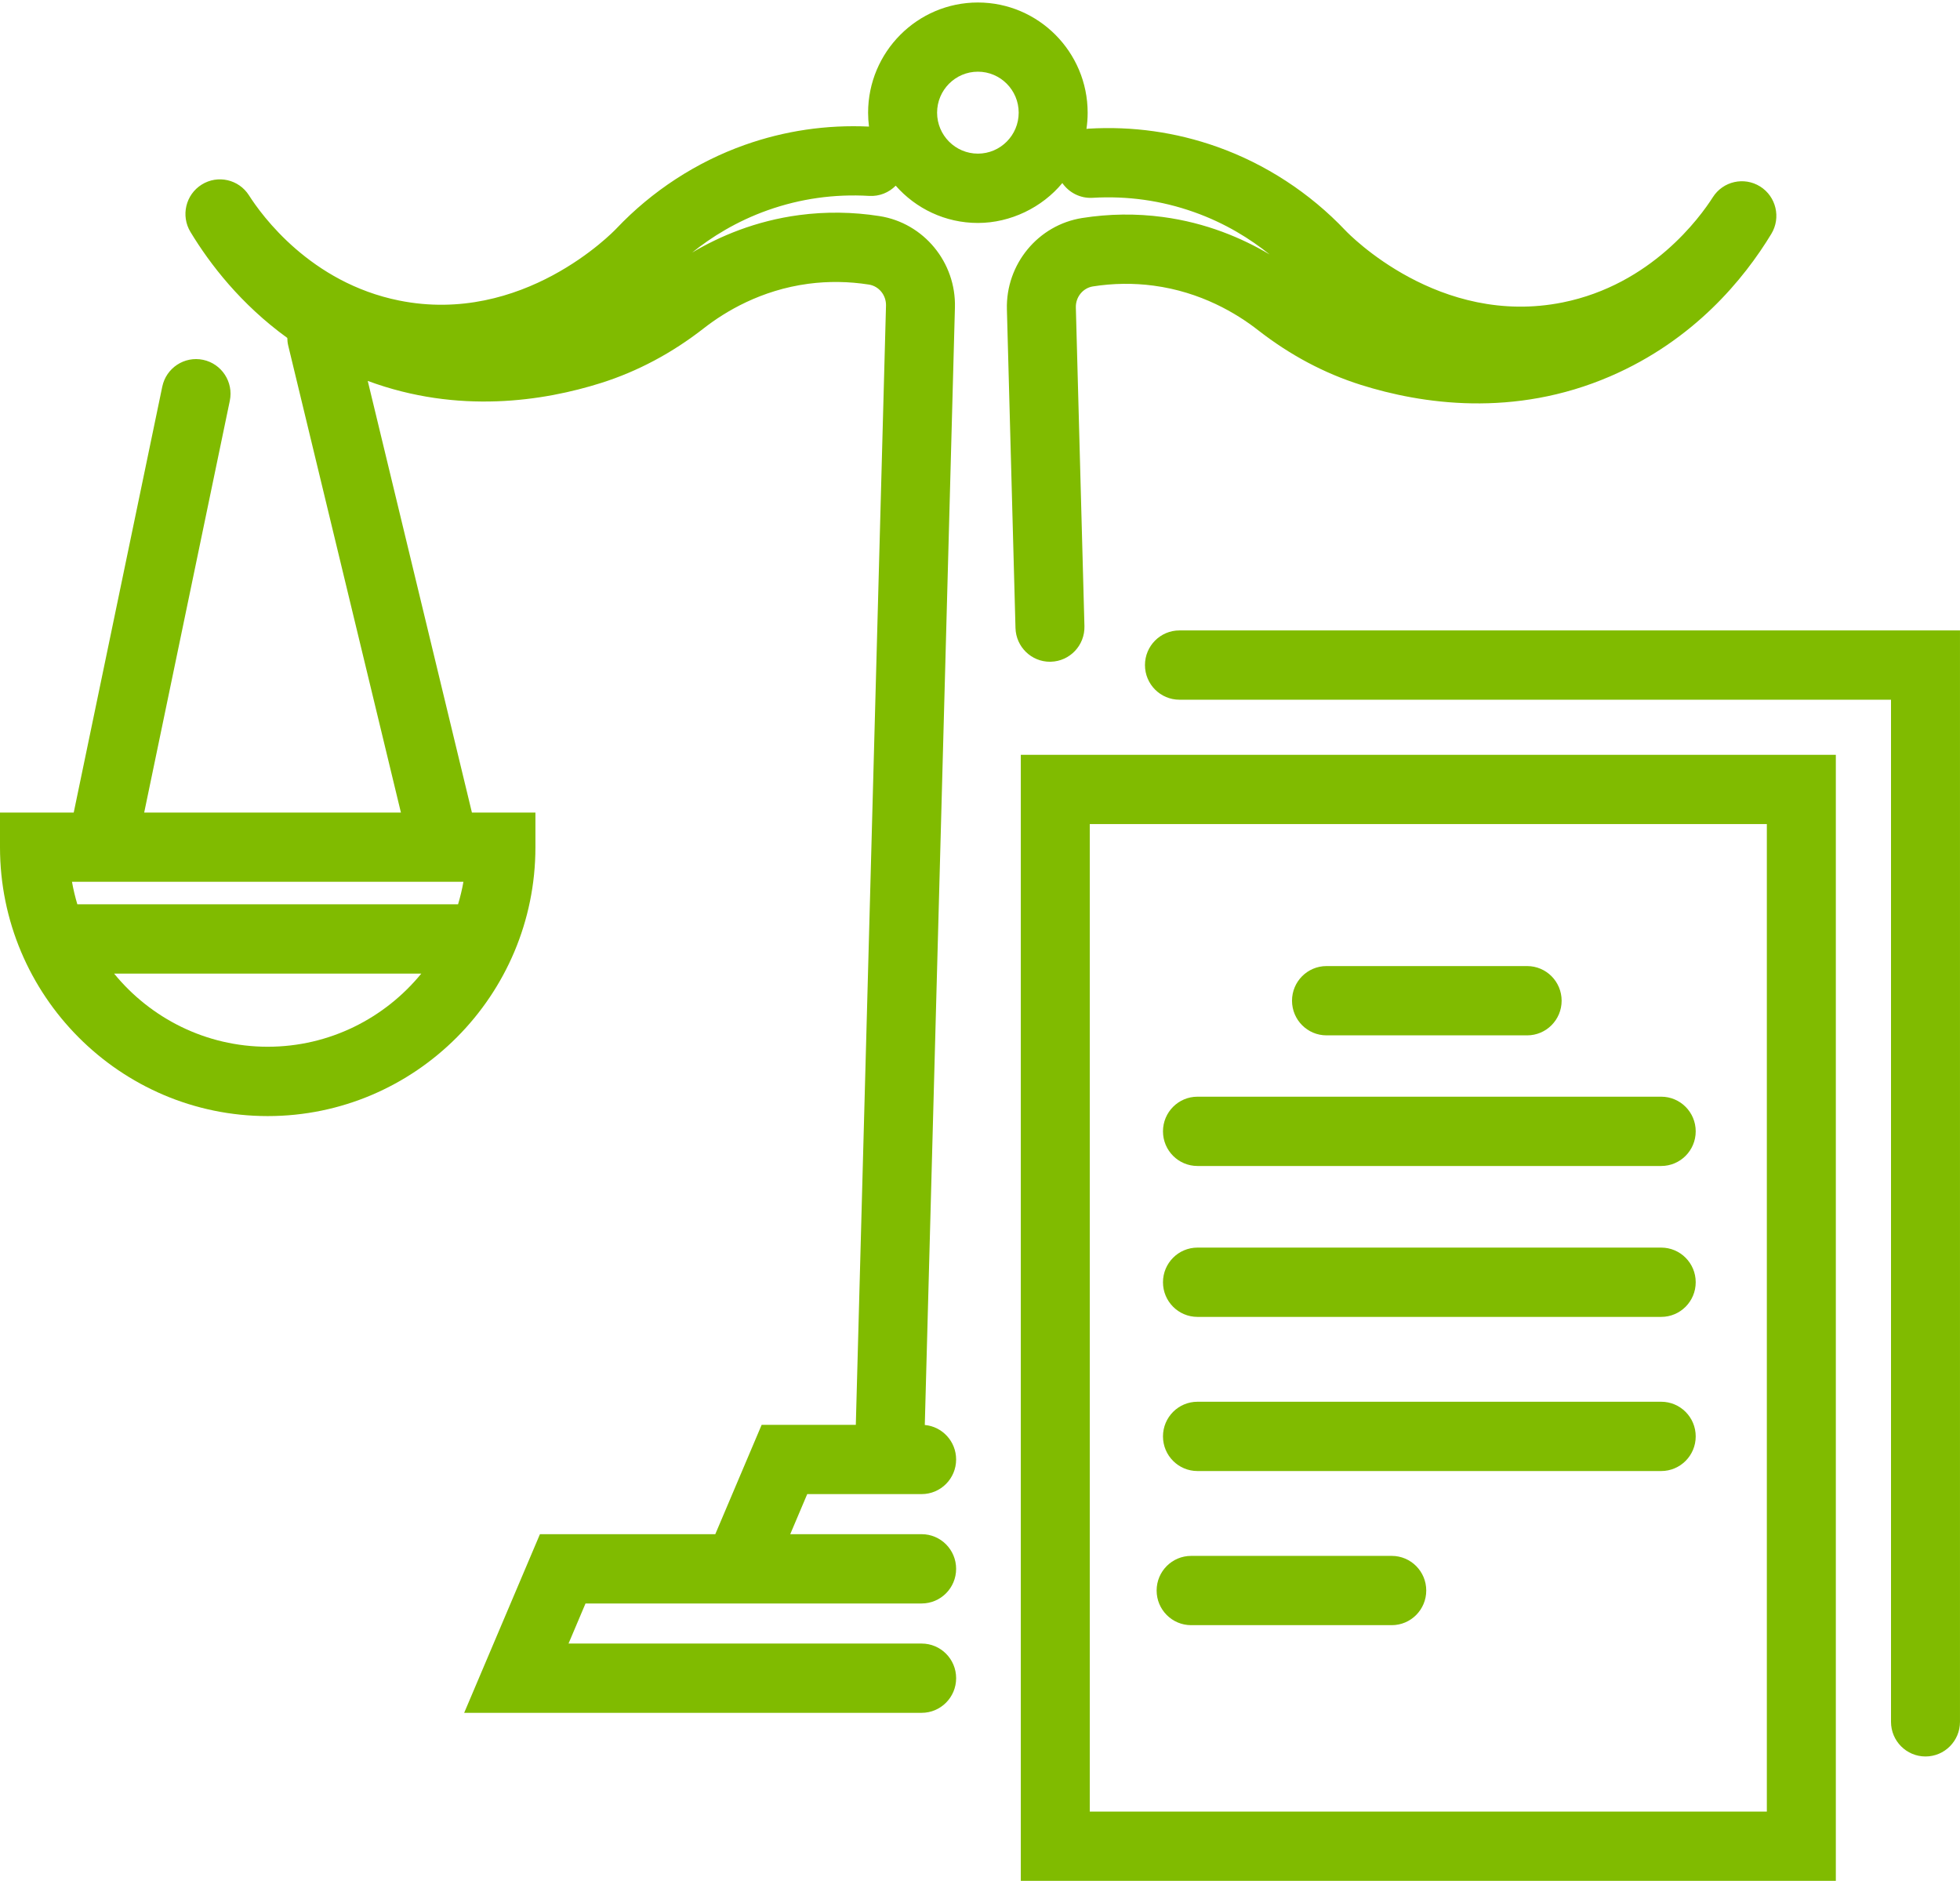
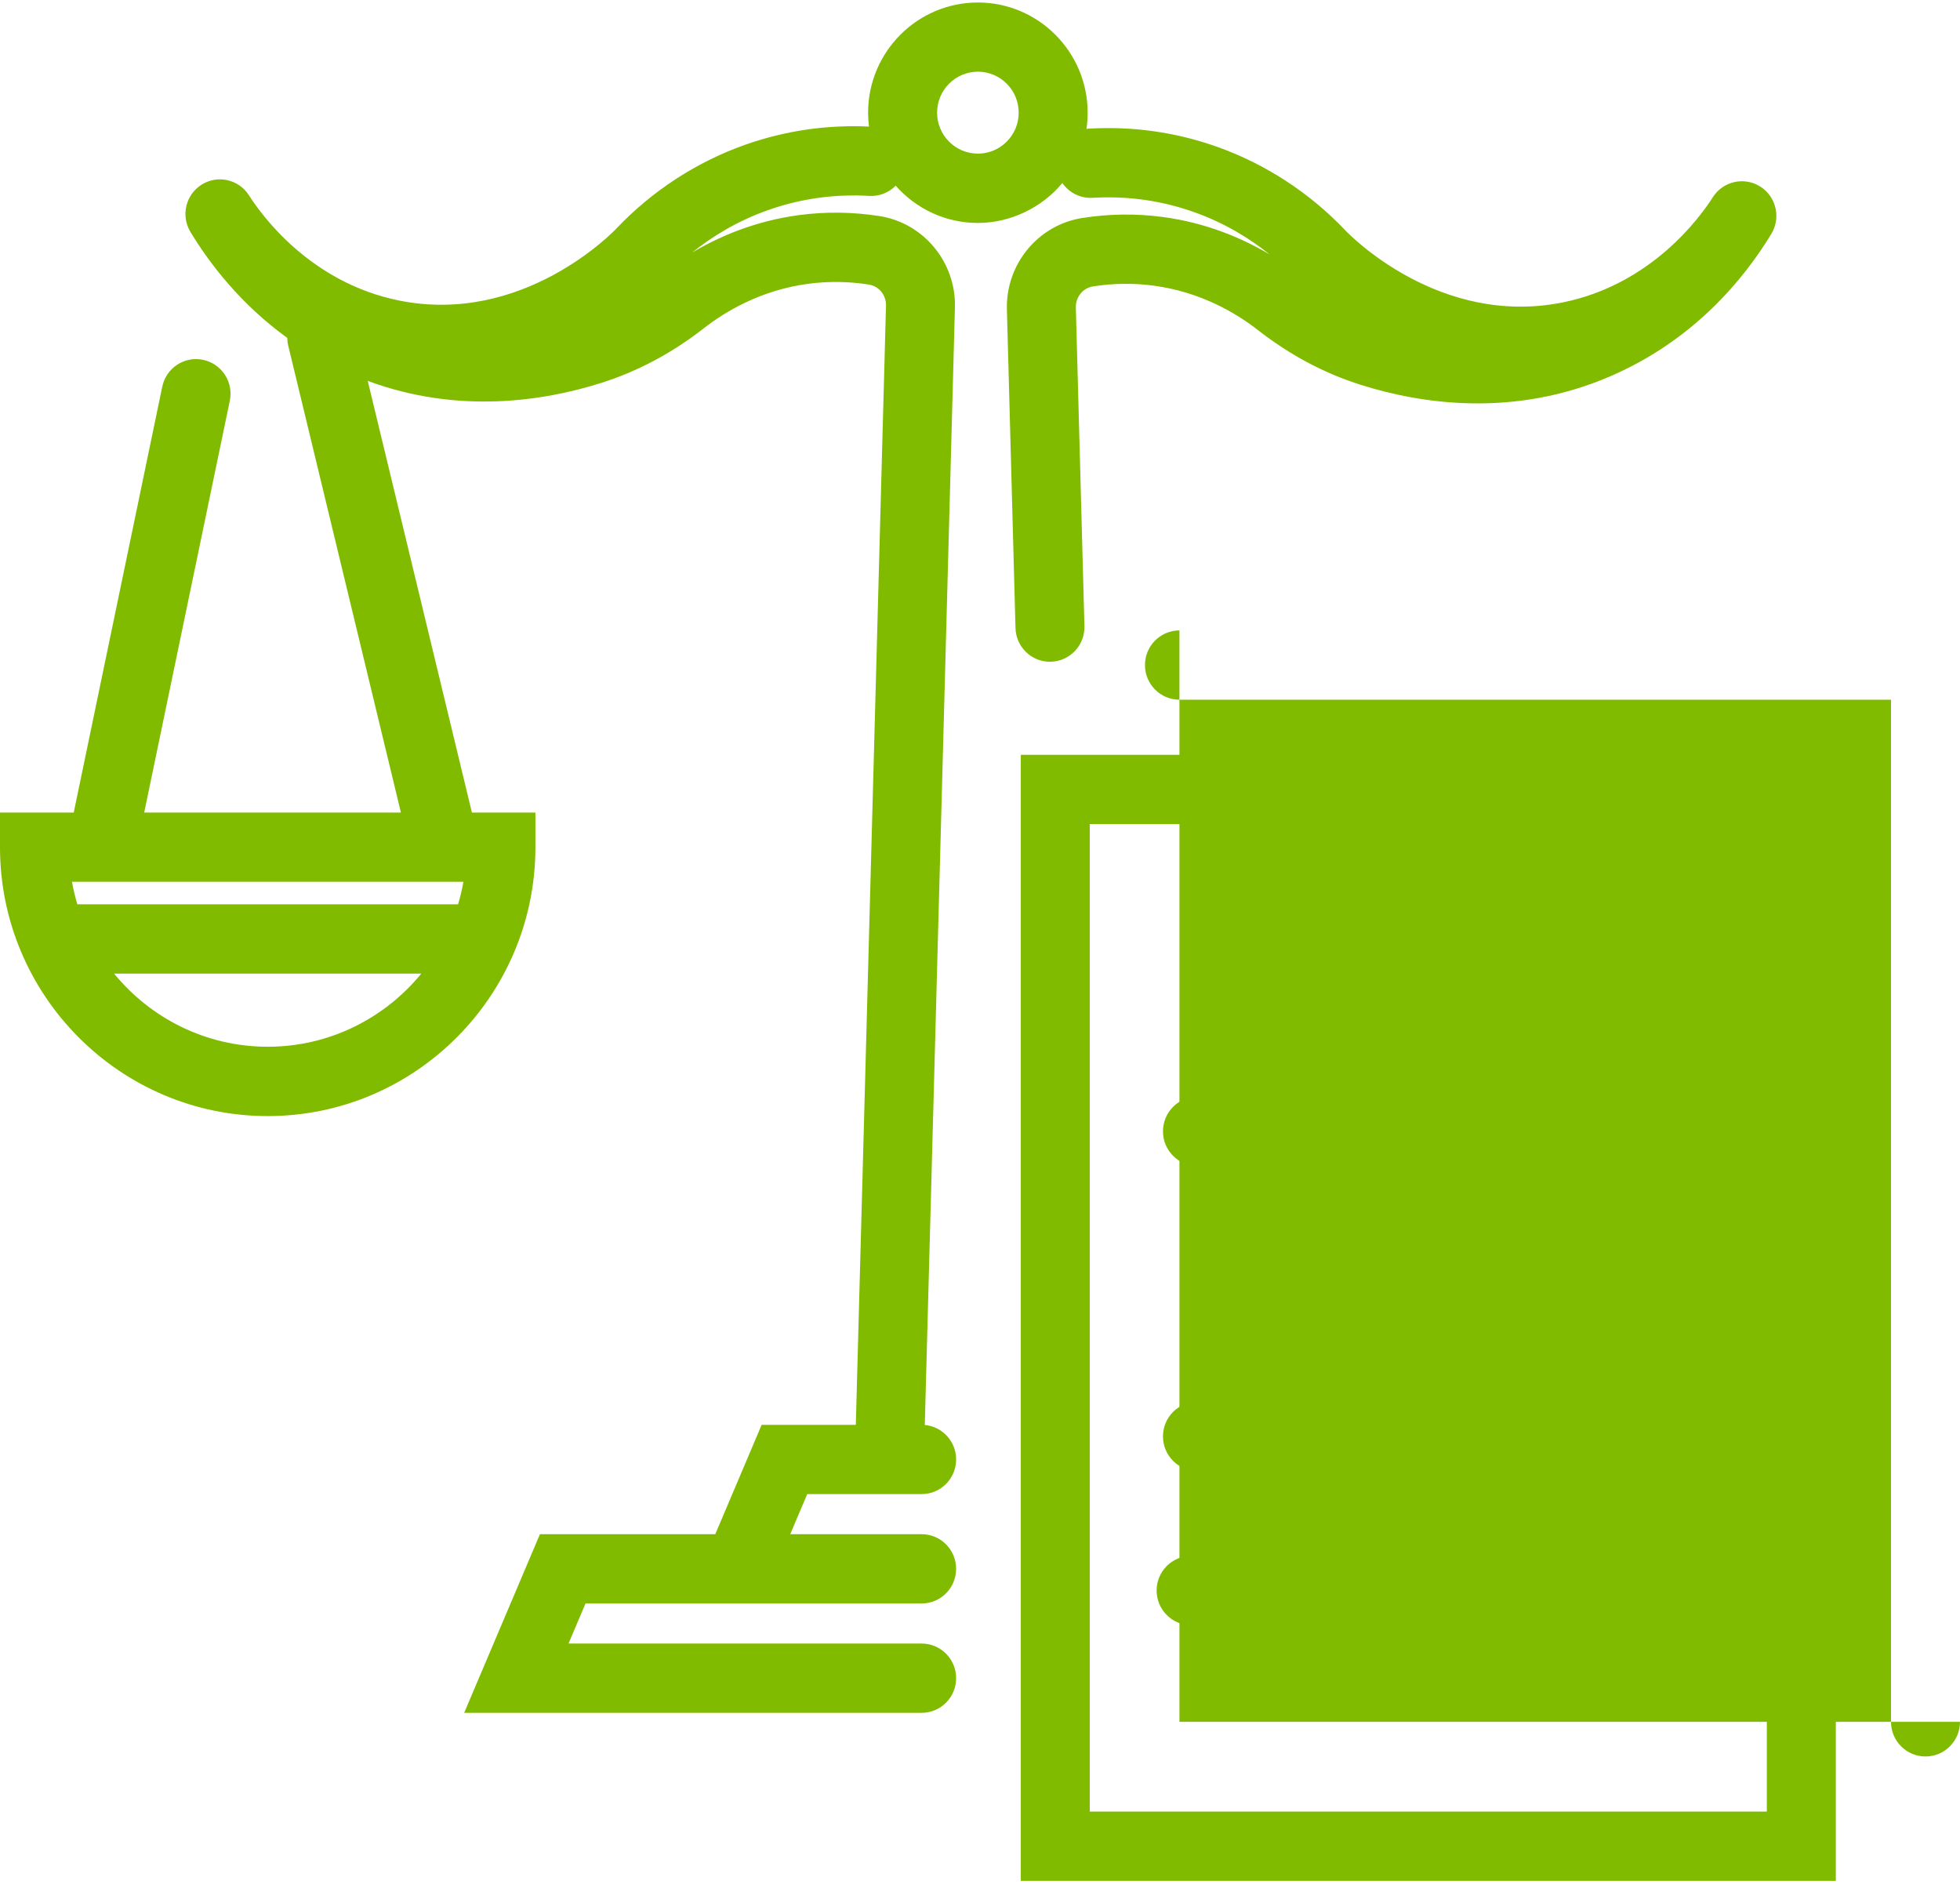
<svg xmlns="http://www.w3.org/2000/svg" width="120" height="116" viewBox="0 0 120 116" fill="none">
  <g clip-path="url(#clip0_10036_367)">
    <path d="M62.498 115.149H112.398V46.21H62.498V115.149ZM66.721 50.452H108.174V110.908H66.721V50.452Z" fill="#80BB00" />
-     <path d="M72.211 38.596C71.044 38.596 70.1 39.545 70.1 40.717C70.1 41.889 71.044 42.838 72.211 42.838H115.776V105.415C115.776 106.586 116.721 107.535 117.887 107.535C119.054 107.535 119.999 106.586 119.999 105.415V38.596H72.211Z" fill="#80BB00" />
+     <path d="M72.211 38.596C71.044 38.596 70.1 39.545 70.1 40.717C70.1 41.889 71.044 42.838 72.211 42.838H115.776V105.415C115.776 106.586 116.721 107.535 117.887 107.535C119.054 107.535 119.999 106.586 119.999 105.415H72.211Z" fill="#80BB00" />
    <path d="M81.215 63.387H93.498C94.665 63.387 95.61 62.438 95.61 61.266C95.61 60.094 94.665 59.145 93.498 59.145H81.215C80.048 59.145 79.103 60.094 79.103 61.266C79.103 62.438 80.048 63.387 81.215 63.387Z" fill="#80BB00" />
    <path d="M85.209 95.255H72.926C71.759 95.255 70.814 96.204 70.814 97.375C70.814 98.547 71.759 99.496 72.926 99.496H85.209C86.376 99.496 87.321 98.547 87.321 97.375C87.321 96.204 86.376 95.255 85.209 95.255Z" fill="#80BB00" />
    <path d="M101.707 67.142H73.315C72.148 67.142 71.203 68.091 71.203 69.263C71.203 70.435 72.148 71.384 73.315 71.384H101.707C102.874 71.384 103.819 70.435 103.819 69.263C103.819 68.091 102.874 67.142 101.707 67.142Z" fill="#80BB00" />
-     <path d="M101.707 76.381H73.315C72.148 76.381 71.203 77.33 71.203 78.502C71.203 79.674 72.148 80.623 73.315 80.623H101.707C102.874 80.623 103.819 79.674 103.819 78.502C103.819 77.33 102.874 76.381 101.707 76.381Z" fill="#80BB00" />
    <path d="M101.707 85.818H73.315C72.148 85.818 71.203 86.767 71.203 87.939C71.203 89.111 72.148 90.06 73.315 90.06H101.707C102.874 90.06 103.819 89.111 103.819 87.939C103.819 86.767 102.874 85.818 101.707 85.818Z" fill="#80BB00" />
    <path d="M64.282 40.512C64.302 40.512 64.321 40.512 64.34 40.512C65.506 40.48 66.425 39.505 66.394 38.334L65.868 18.824C65.851 18.186 66.301 17.632 66.914 17.535C68.152 17.34 69.402 17.325 70.629 17.488C73.524 17.874 75.705 19.182 77.025 20.214C78.968 21.731 81.083 22.857 83.314 23.561C87.02 24.73 92.679 25.589 98.59 23.037C103.713 20.826 106.779 17.075 108.449 14.318C109.05 13.325 108.744 12.031 107.763 11.417C106.78 10.803 105.489 11.096 104.867 12.075C104.081 13.31 101.097 17.423 95.676 18.515C88.112 20.038 82.603 14.351 82.374 14.111C80.193 11.808 77.473 10.037 74.511 8.986C71.984 8.09 69.337 7.717 66.646 7.877C66.603 7.88 66.56 7.886 66.518 7.892C66.565 7.568 66.591 7.238 66.591 6.903C66.591 3.181 63.575 0.153 59.87 0.153C56.164 0.153 53.149 3.18 53.149 6.903C53.149 7.19 53.169 7.472 53.203 7.75C50.602 7.629 48.045 8.004 45.599 8.871C42.637 9.921 39.918 11.693 37.738 13.993C37.508 14.236 31.999 19.923 24.435 18.399C19.014 17.308 16.03 13.195 15.244 11.96C14.622 10.981 13.329 10.687 12.348 11.302C11.366 11.916 11.06 13.21 11.662 14.203C12.85 16.166 14.747 18.632 17.59 20.689C17.592 20.846 17.609 21.005 17.648 21.164L24.546 49.746H8.828L14.069 24.539C14.308 23.392 13.576 22.269 12.434 22.029C11.291 21.79 10.174 22.525 9.935 23.671L4.514 49.746H0V51.867C0 60.944 7.353 68.329 16.391 68.329C25.428 68.329 32.781 60.944 32.781 51.867V49.746H28.893L22.515 23.32C28.063 25.376 33.301 24.551 36.798 23.447C39.028 22.743 41.144 21.617 43.087 20.1C44.407 19.068 46.589 17.76 49.483 17.374C50.71 17.211 51.96 17.228 53.198 17.422C53.812 17.518 54.261 18.072 54.245 18.71L52.397 87.231H46.632L43.793 93.926H33.058L28.419 104.863H56.427C57.594 104.863 58.539 103.914 58.539 102.742C58.539 101.571 57.594 100.622 56.427 100.622H34.808L35.848 98.168H56.426C57.593 98.168 58.538 97.219 58.538 96.047C58.538 94.875 57.593 93.926 56.426 93.926H48.382L49.422 91.472H56.426C57.593 91.472 58.538 90.523 58.538 89.352C58.538 88.246 57.695 87.339 56.62 87.24L58.465 18.824C58.54 16.061 56.556 13.655 53.851 13.23C52.214 12.973 50.557 12.951 48.928 13.168C46.257 13.523 44.053 14.466 42.376 15.463C43.549 14.519 45.089 13.549 47.007 12.869C49.001 12.162 51.09 11.868 53.216 11.994C53.847 12.031 54.428 11.785 54.839 11.368C56.071 12.767 57.87 13.65 59.871 13.65C61.871 13.65 63.808 12.699 65.041 11.207C65.448 11.79 66.136 12.156 66.896 12.11C69.022 11.984 71.111 12.277 73.105 12.985C75.023 13.665 76.562 14.636 77.736 15.58C76.059 14.582 73.856 13.639 71.184 13.284C69.555 13.067 67.9 13.088 66.261 13.346C63.556 13.771 61.572 16.176 61.647 18.94L62.173 38.451C62.205 39.602 63.143 40.514 64.282 40.514V40.512ZM4.407 53.984H27.219C27.219 53.984 27.226 53.984 27.23 53.984C27.234 53.984 27.241 53.984 27.245 53.984H28.373C28.291 54.454 28.179 54.913 28.045 55.363H4.735C4.601 54.913 4.489 54.453 4.407 53.984ZM16.391 64.084C12.604 64.084 9.219 62.337 6.985 59.605H25.795C23.561 62.336 20.176 64.084 16.389 64.084H16.391ZM59.871 9.406C58.494 9.406 57.373 8.282 57.373 6.898C57.373 5.514 58.493 4.389 59.871 4.389C61.249 4.389 62.369 5.514 62.369 6.898C62.369 8.282 61.249 9.406 59.871 9.406Z" fill="#80BB00" />
  </g>
  <defs>
    <clipPath id="clip0_10036_367">
      <rect width="120" height="115" fill="white" transform="translate(0 0.149)" />
    </clipPath>
  </defs>
</svg>